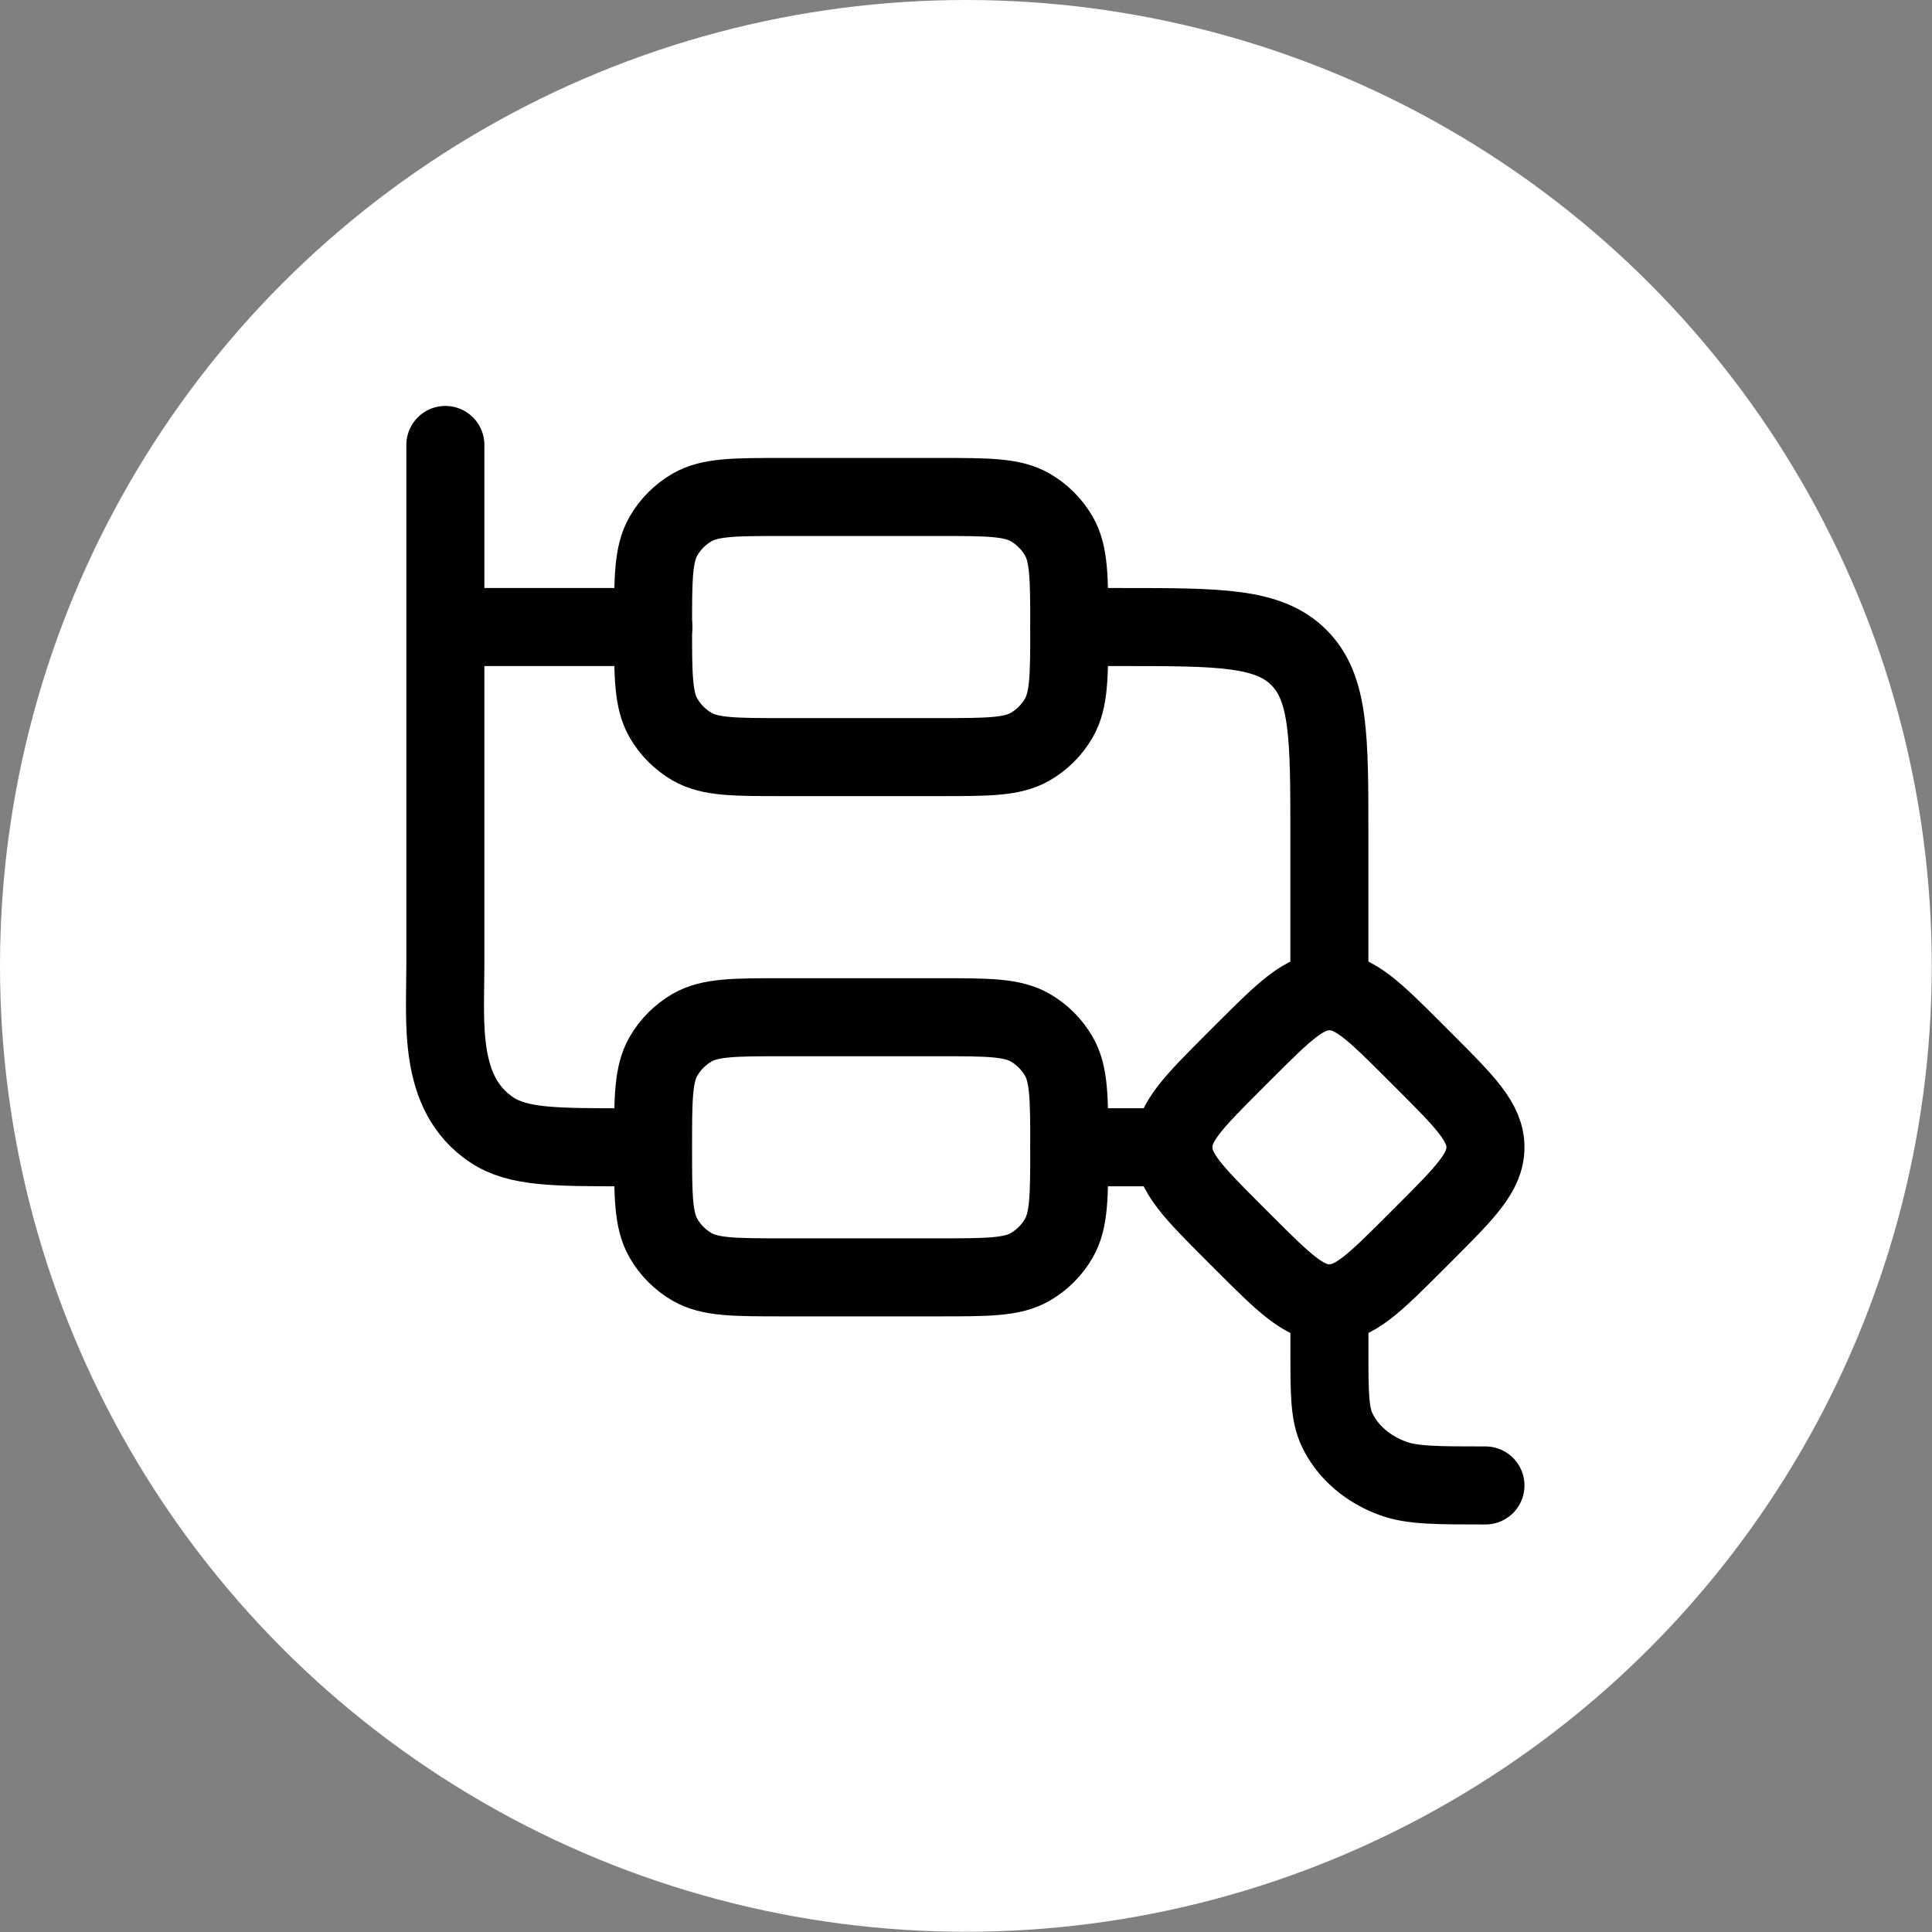
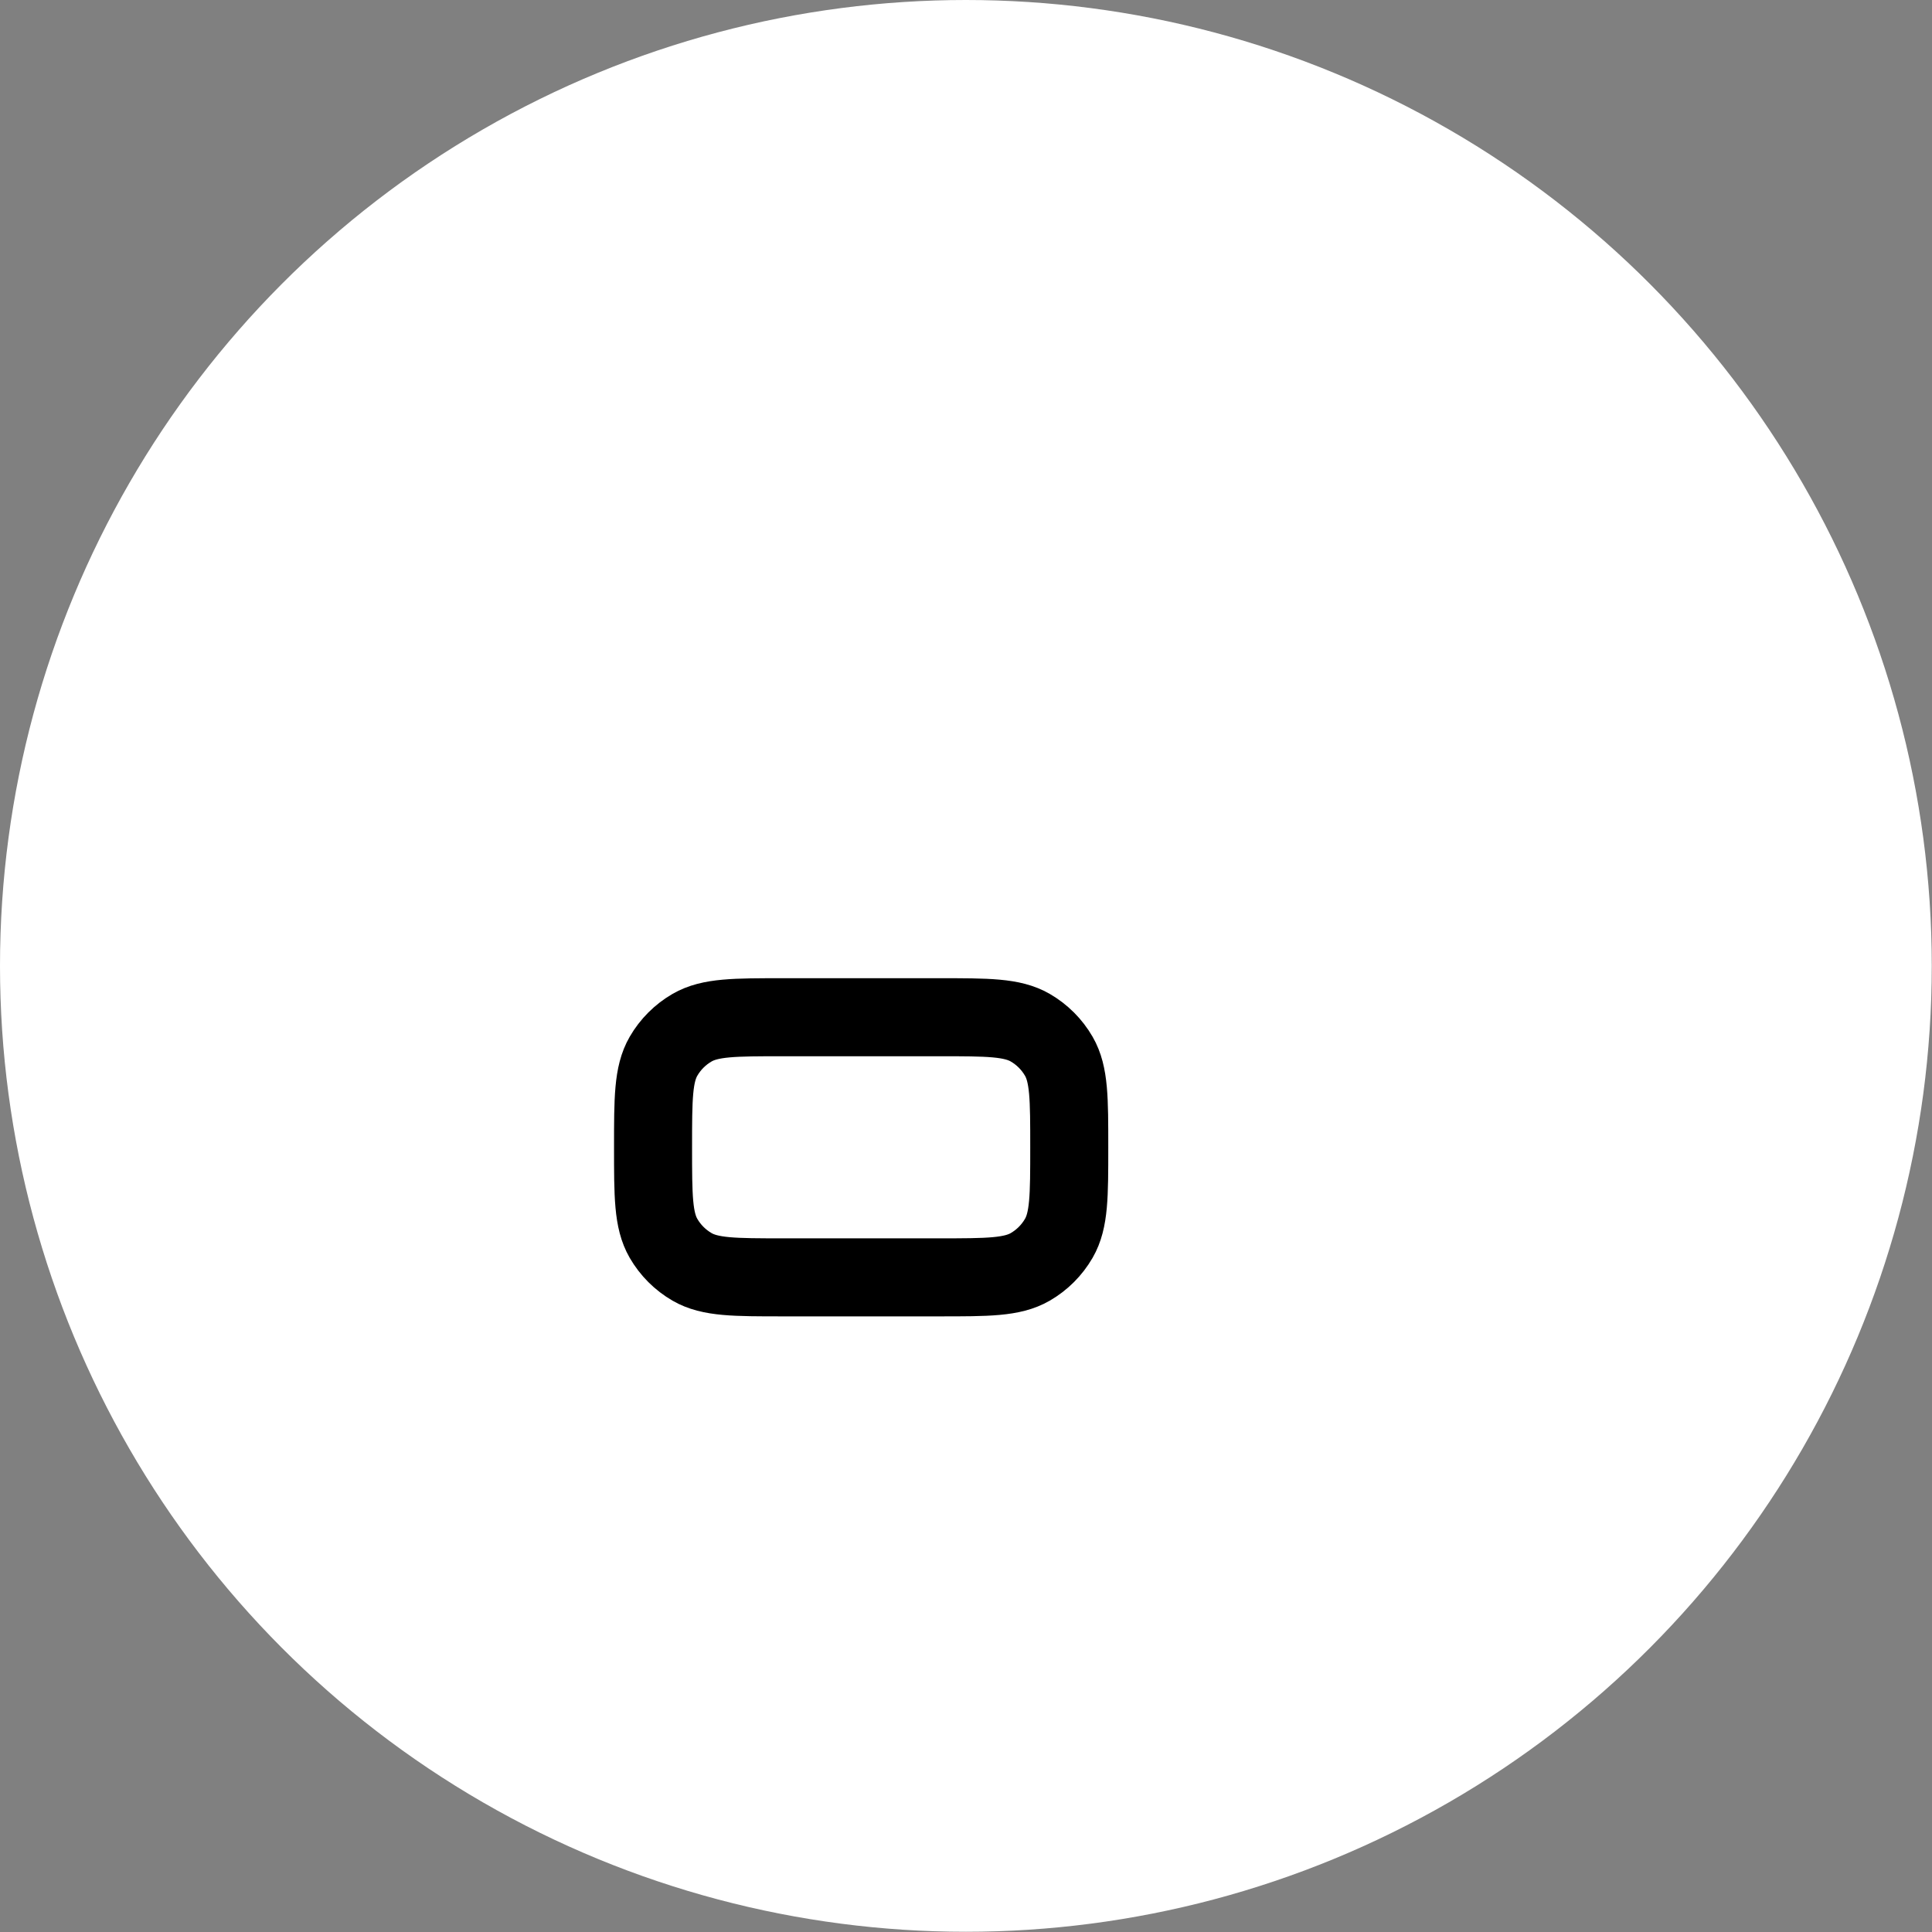
<svg xmlns="http://www.w3.org/2000/svg" width="32" height="32" viewBox="0 0 8.467 8.467" version="1.1" id="svg1" xml:space="preserve">
  <rect x="0" y="0" width="8.467" height="8.467" fill="#808080" stroke="none" />
  <defs id="defs1" />
  <circle style="fill:#ffffff;fill-opacity:1;stroke-width:0.132" id="path6" cx="4.233" cy="4.233" r="4.233" />
  <g style="color:#000000;fill:none" id="g1" transform="matrix(0.228,0,0,0.228,1.494,1.494)">
-     <path d="M 6.006,5.5 H 2.008 m 0,0 V 2 m 0,3.5 V 12 c 0,1.104 -0.151,2.468 0.888,3.163 C 3.4,15.5 4.102,15.5 5.506,15.5 m 8.496,0 h 1.999 m 2.999,-3 v -3 c 0,-1.886 0,-2.828 -0.586,-3.414 C 17.829,5.5 16.887,5.5 15.002,5.5 h -1" stroke="currentColor" stroke-width="1.5" stroke-linecap="round" stroke-linejoin="round" id="path4" style="display:inline" />
-     <path d="m 22,22 c -0.932,0 -1.398,0 -1.765,-0.131 -0.49,-0.174 -0.879,-0.508 -1.082,-0.928 -0.152,-0.315 -0.152,-0.714 -0.152,-1.513 V 19" stroke="currentColor" stroke-width="1.5" stroke-linecap="round" stroke-linejoin="round" id="path5" style="color:#000000;fill:none" />
    <path d="M 6,15.5 C 6,14.565 6,14.098 6.201,13.75 6.333,13.522 6.522,13.333 6.75,13.201 7.098,13 7.565,13 8.5,13 h 3 c 0.935,0 1.402,0 1.75,0.201 0.228,0.132 0.417,0.321 0.549,0.549 C 14,14.098 14,14.565 14,15.5 c 0,0.935 0,1.402 -0.201,1.75 -0.132,0.228 -0.321,0.417 -0.549,0.549 C 12.902,18 12.435,18 11.5,18 h -3 C 7.565,18 7.098,18 6.75,17.799 6.522,17.667 6.333,17.478 6.201,17.25 6,16.902 6,16.435 6,15.5 Z" stroke="currentColor" stroke-width="1.5" id="path2" style="color:#000000;fill:none;fill-opacity:1;stroke:#000000;stroke-opacity:1" />
-     <path d="M 6,5.5 C 6,4.565 6,4.098 6.201,3.75 6.333,3.522 6.522,3.333 6.75,3.201 7.098,3 7.565,3 8.5,3 h 3 c 0.935,0 1.402,0 1.75,0.201 C 13.478,3.333 13.667,3.522 13.799,3.75 14,4.098 14,4.565 14,5.5 14,6.435 14,6.902 13.799,7.25 13.667,7.478 13.478,7.667 13.25,7.799 12.902,8 12.435,8 11.5,8 h -3 C 7.565,8 7.098,8 6.75,7.799 6.522,7.667 6.333,7.478 6.201,7.25 6,6.902 6,6.435 6,5.5 Z" stroke="currentColor" stroke-width="1.5" id="path1" style="color:#000000;fill:none;fill-opacity:1;stroke:#000000;stroke-opacity:1" />
-     <path d="M 20.84,17.141 C 21.613,16.367 22,15.981 22,15.5 22,15.019 21.613,14.633 20.84,13.859 l -0.199,-0.199 C 19.867,12.887 19.481,12.5 19,12.5 c -0.481,0 -0.867,0.387 -1.641,1.16 l -0.199,0.199 C 16.387,14.633 16,15.019 16,15.5 c 0,0.481 0.387,0.867 1.16,1.641 l 0.199,0.199 C 18.133,18.113 18.519,18.5 19,18.5 c 0.481,0 0.867,-0.387 1.641,-1.16 z" stroke="currentColor" stroke-width="1.5" id="path3" style="color:#000000;fill:none;fill-opacity:1;stroke:#000000;stroke-opacity:1" />
  </g>
</svg>